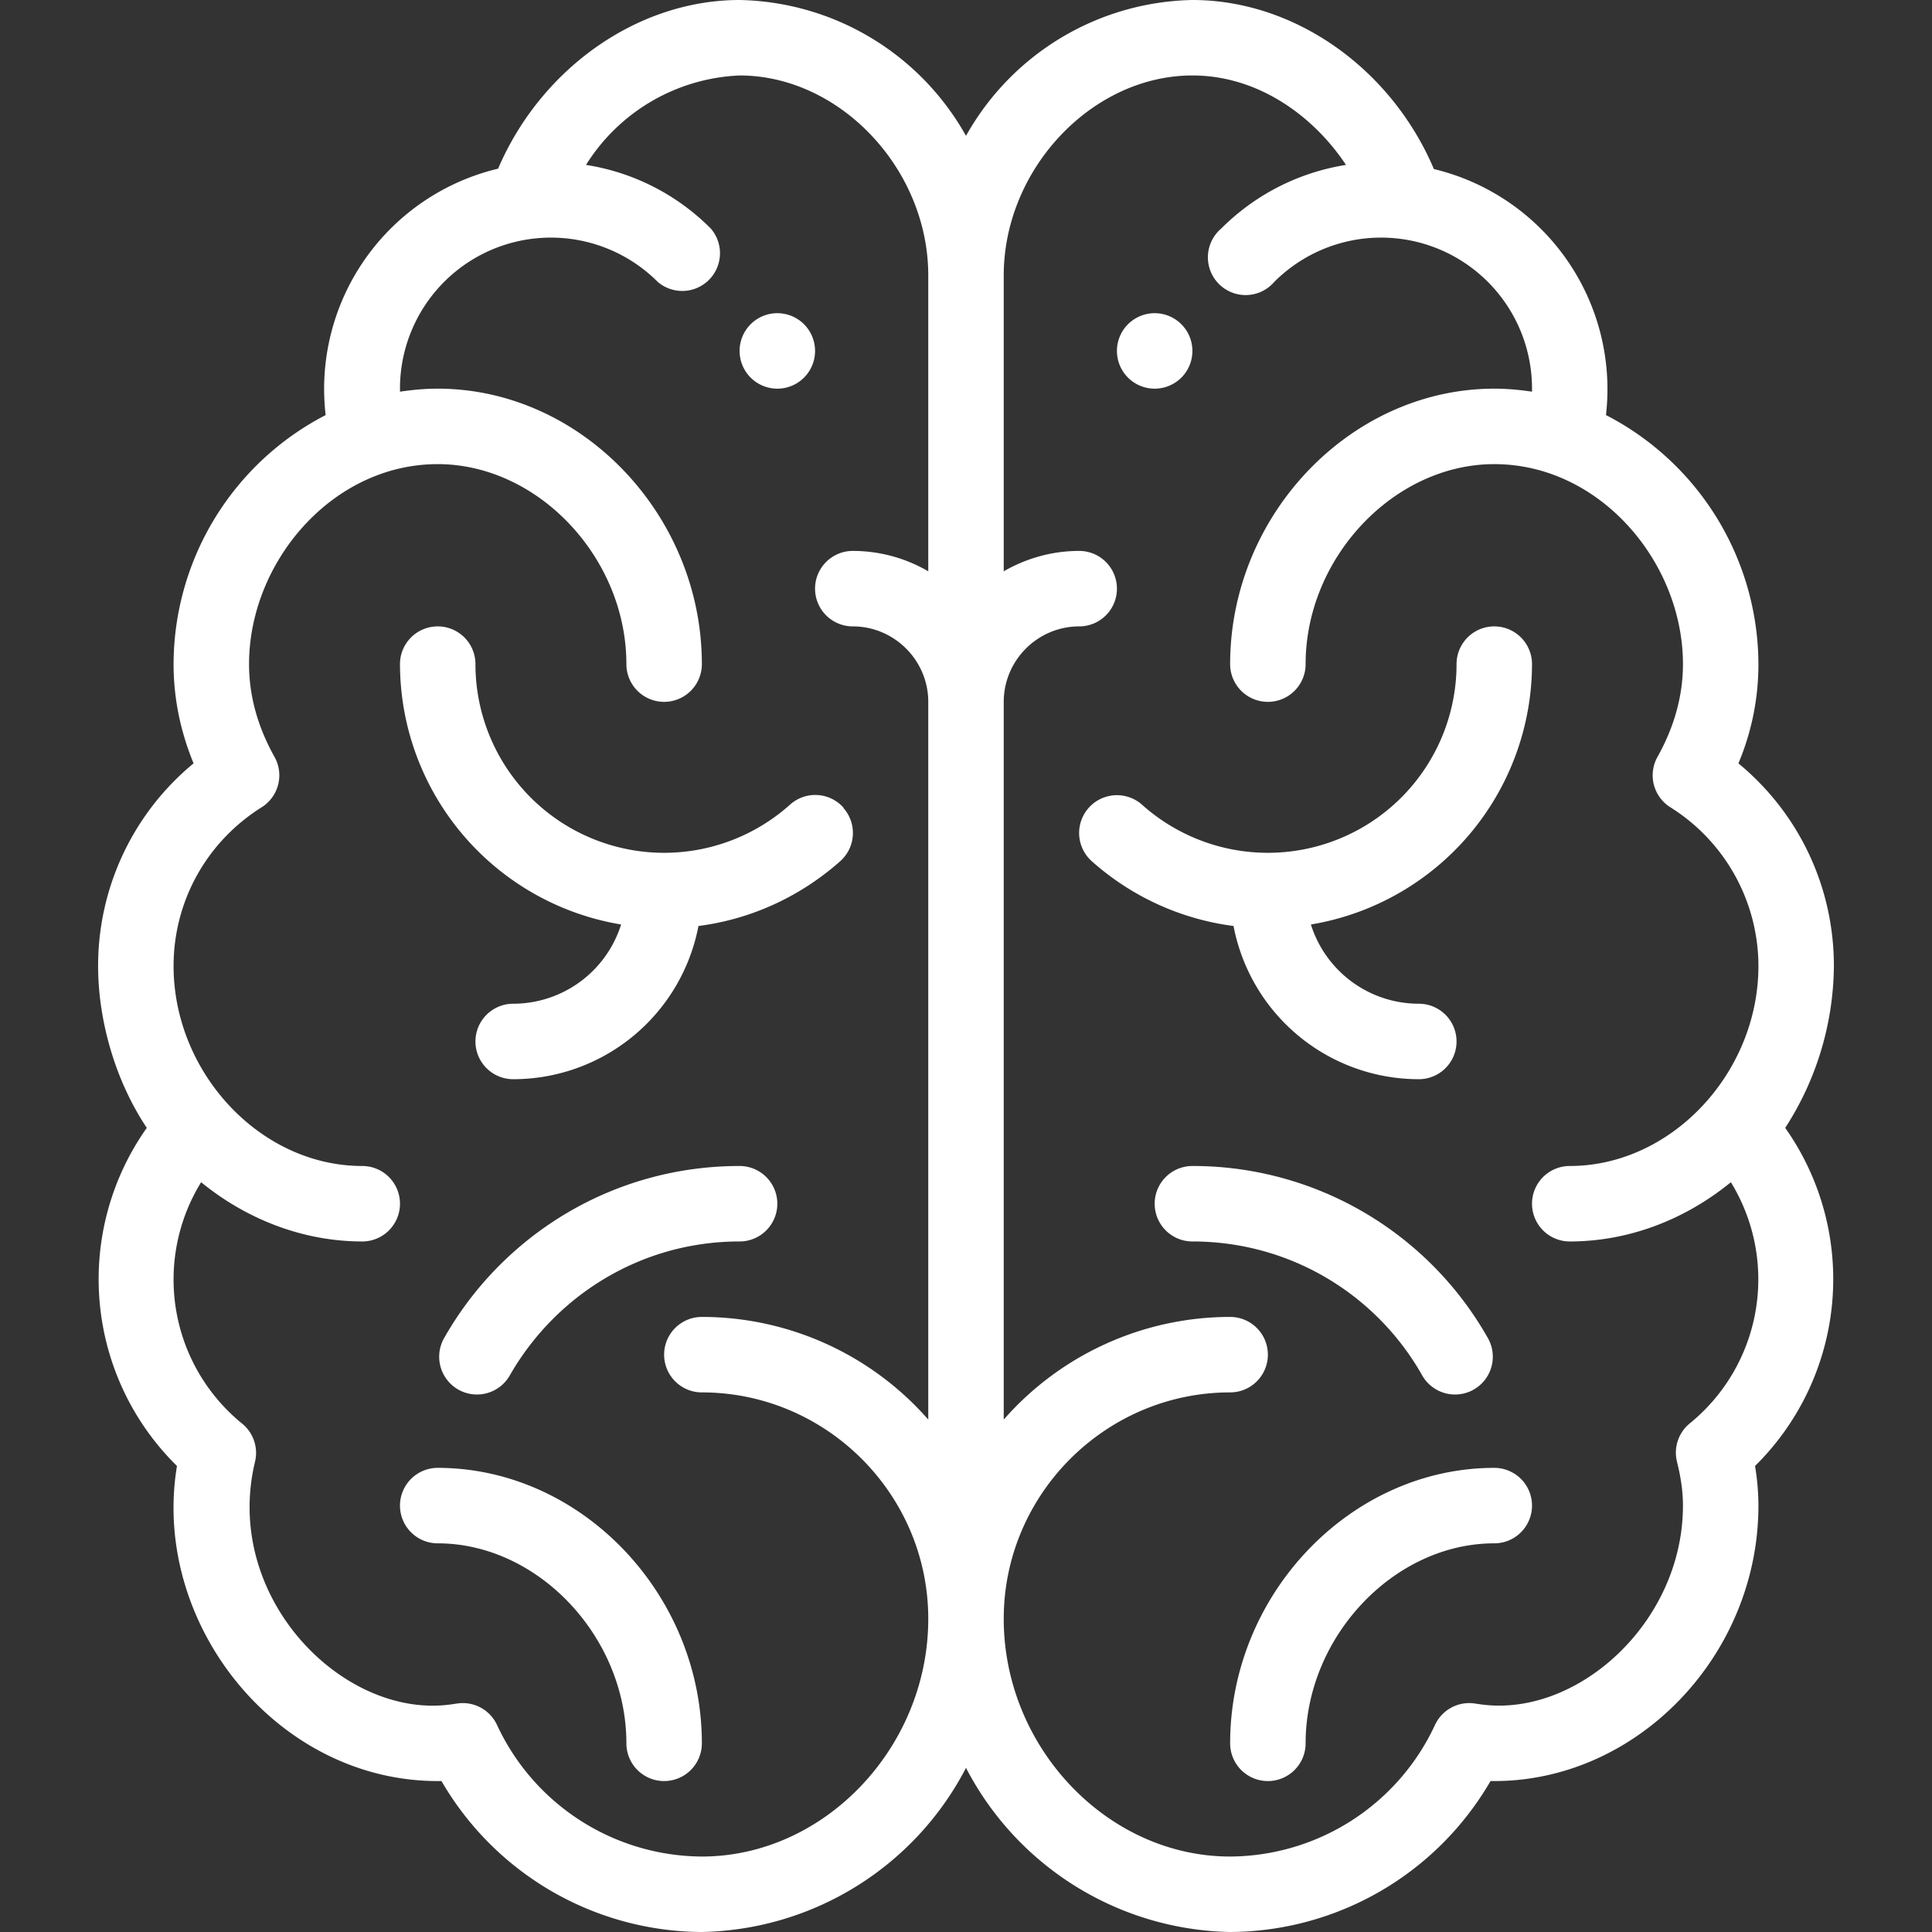
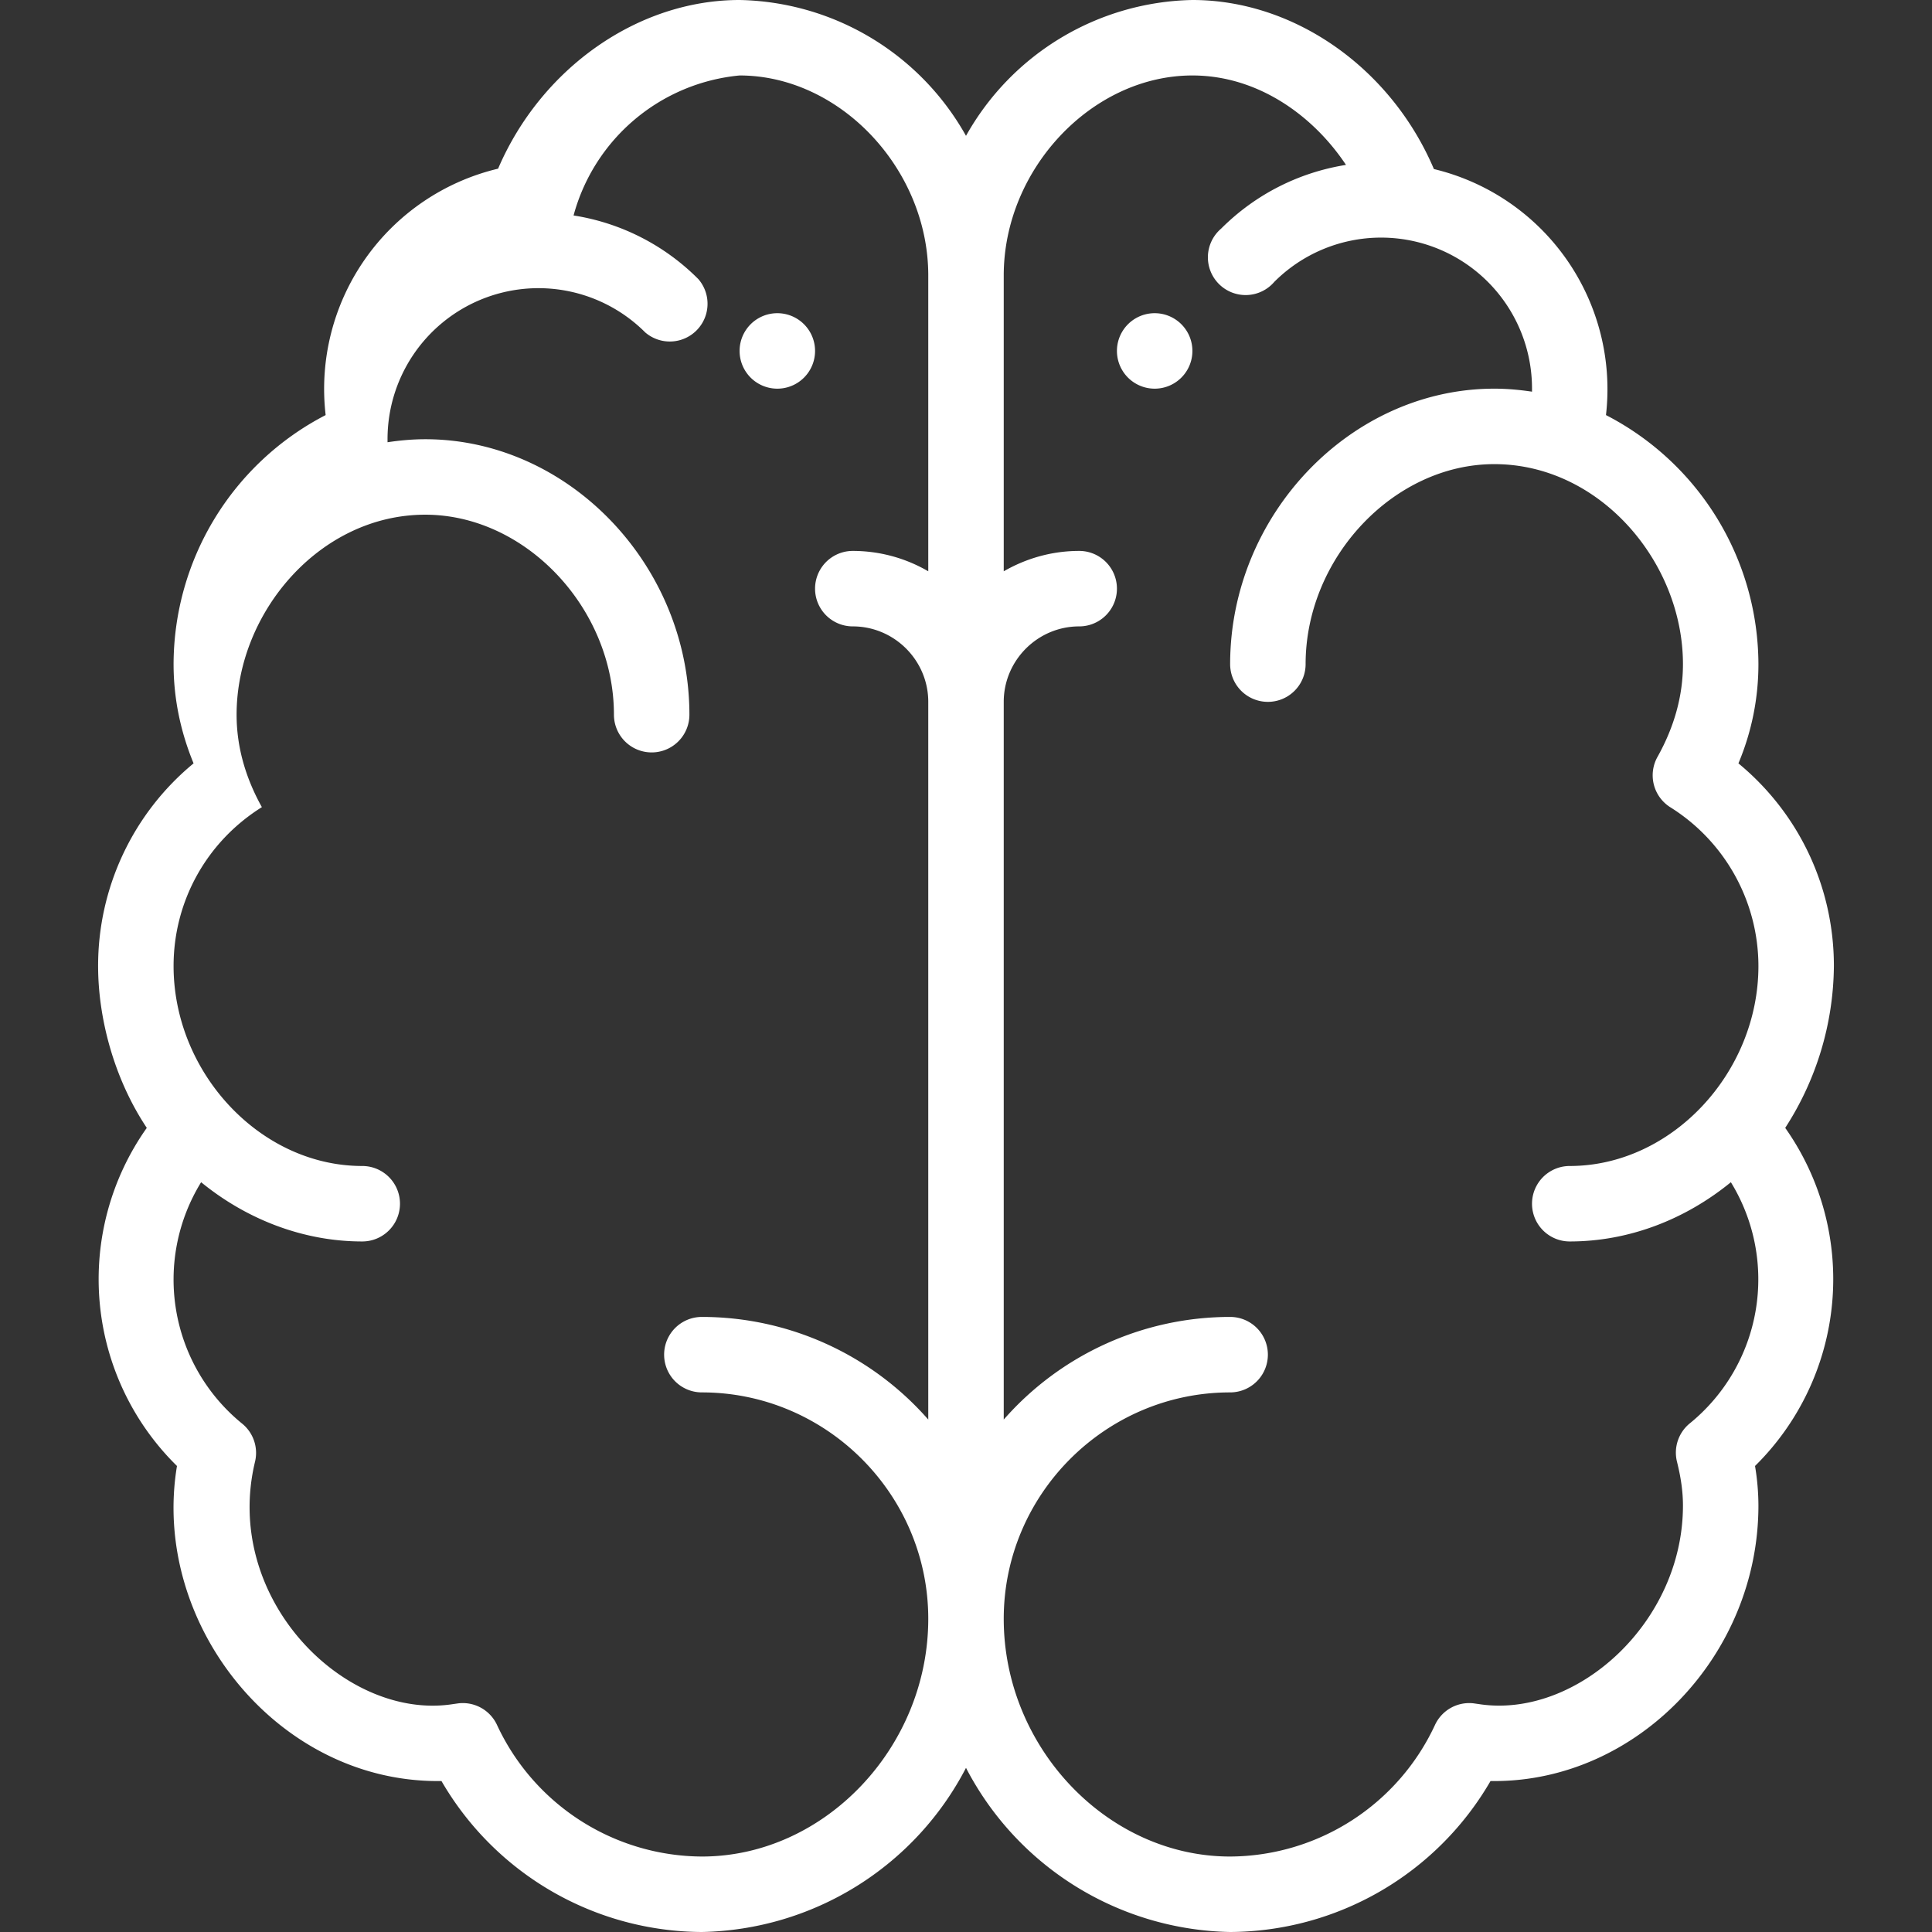
<svg xmlns="http://www.w3.org/2000/svg" viewBox="0 0 512 512">
  <rect x="0" y="0" width="512" height="512" fill="#333333" stroke="none" />
  <g fill="#fff">
    <path d="M306 83a10 10 0 100 20 10 10 0 000-20zM206 83a10 10 0 100 20 10 10 0 000-20z" />
-     <path d="M473.1 298.9A80 80 0 00486 256c0-21-9.3-40.5-25.3-53.7A67.6 67.6 0 00466 176a74.5 74.5 0 00-40.4-66A60 60 0 00380 44.8C368.6 18 343 0 316 0a70.3 70.3 0 00-60 36 70.3 70.3 0 00-60-36c-27 0-52.6 18.1-64 44.7A60 60 0 0086.3 110 74.5 74.5 0 0046 176c0 9 1.8 17.8 5.3 26.3A69.5 69.5 0 0026 256c0 14 4.3 30 12.9 42.9a69.4 69.4 0 008 89.6C40 430 73.1 472 116 472h1a80.2 80.2 0 0069 40 80.6 80.6 0 0070-43.5 80.6 80.6 0 0070 43.5 80.2 80.2 0 0069-40h1c38 0 70-33.4 70-73a64 64 0 00-.9-10.5 69.5 69.5 0 008-89.6zM246 151.4a39.7 39.7 0 00-20-5.4 10 10 0 100 20c11 0 20 9 20 20v190.2a79.8 79.8 0 00-60-27.2 10 10 0 100 20c33 0 60 27 60 60 0 34.1-27.5 63-60 63a60.2 60.2 0 01-54.3-34.9 10 10 0 00-10.2-5.7l-2.1.3c-28.5 3.9-60.5-28.4-51.8-64.4a10 10 0 00-3.4-10 49.2 49.2 0 01-10.9-64c12 9.8 27 15.7 42.7 15.7a10 10 0 100-20c-27.1 0-50-24.8-50-53 0-17.1 8.7-32.9 23.4-42.1a10 10 0 003.3-13.4c-4.4-7.9-6.7-16.1-6.7-24.5 0-27 22-53 50-53 26.6 0 50 24.8 50 53a10 10 0 1020 0c0-39.6-32-73-70-73-3.3 0-6.7.3-10 .8v-.8a40 40 0 0168.3-28.3 10 10 0 0014.1-14.1 59.6 59.6 0 00-33.1-16.9A50.5 50.5 0 01196 20c26.6 0 50 24.8 50 53v78.4zM416 329c15.8 0 30.7-5.9 42.7-15.7a49.2 49.2 0 01-11 64 10 10 0 00-3.3 10c1.1 4.4 1.6 8.1 1.6 11.7 0 31-28 56.1-53.4 52.7l-2.1-.3a10 10 0 00-10.2 5.7A60.2 60.2 0 01326 492c-32.5 0-60-28.9-60-63 0-33 27-60 60-60a10 10 0 000-20 79.8 79.8 0 00-60 27.2V186c0-11 9-20 20-20a10 10 0 000-20c-7.3 0-14.1 2-20 5.4V73c0-28.2 23.4-53 50-53 17.3 0 32 10.6 40.7 23.7-12.5 2-24 7.8-33.1 16.9a10 10 0 1014.1 14.1A40 40 0 01406 103v.8c-3.3-.5-6.7-.8-10-.8-38 0-70 33.4-70 73a10 10 0 0020 0c0-28.2 23.4-53 50-53 28 0 50 26 50 53 0 8.4-2.3 16.6-6.7 24.5a10 10 0 003.3 13.4A49.7 49.7 0 01466 256c0 28.3-23 53-50 53a10 10 0 000 20z" />
-     <path d="M223.5 214a10 10 0 00-14.2-.7A50 50 0 01126 176a10 10 0 10-20 0 70.1 70.1 0 0058.6 69 30 30 0 01-28.6 21 10 10 0 100 20 50 50 0 0049.1-40.6c14-1.8 27-7.8 37.6-17.2a10 10 0 00.8-14.1zM116 389a10 10 0 100 20c26.6 0 50 24.8 50 53a10 10 0 1020 0c0-39.6-32-73-70-73zM196 309c-33.9 0-63 18.6-78.3 45.6a10 10 0 0017.4 9.9c12-21 34.6-35.5 60.9-35.5a10 10 0 100-20zM376 266a30 30 0 01-28.6-21 70.1 70.1 0 0058.6-69 10 10 0 00-20 0 50 50 0 01-83.3 37.3 10 10 0 10-13.4 14.9 69.9 69.9 0 0037.6 17.2A50 50 0 00376 286a10 10 0 000-20zM396 389c-38 0-70 33.4-70 73a10 10 0 0020 0c0-28.2 23.4-53 50-53a10 10 0 000-20zM394.3 354.6A89.8 89.8 0 00316 309a10 10 0 000 20c26.3 0 49 14.4 60.9 35.5a10 10 0 0017.4-9.9z" />
+     <path d="M473.1 298.9A80 80 0 00486 256c0-21-9.3-40.5-25.3-53.7A67.6 67.6 0 00466 176a74.5 74.5 0 00-40.4-66A60 60 0 00380 44.8C368.6 18 343 0 316 0a70.3 70.3 0 00-60 36 70.3 70.3 0 00-60-36c-27 0-52.6 18.1-64 44.7A60 60 0 0086.3 110 74.5 74.5 0 0046 176c0 9 1.8 17.8 5.3 26.3A69.5 69.5 0 0026 256c0 14 4.3 30 12.9 42.9a69.4 69.4 0 008 89.6C40 430 73.1 472 116 472h1a80.2 80.2 0 0069 40 80.6 80.6 0 0070-43.5 80.6 80.6 0 0070 43.5 80.2 80.2 0 0069-40h1c38 0 70-33.4 70-73a64 64 0 00-.9-10.5 69.5 69.5 0 008-89.6zM246 151.4a39.7 39.7 0 00-20-5.4 10 10 0 100 20c11 0 20 9 20 20v190.2a79.8 79.8 0 00-60-27.2 10 10 0 100 20c33 0 60 27 60 60 0 34.1-27.5 63-60 63a60.2 60.2 0 01-54.3-34.9 10 10 0 00-10.2-5.7l-2.1.3c-28.5 3.9-60.5-28.4-51.8-64.4a10 10 0 00-3.4-10 49.2 49.2 0 01-10.9-64c12 9.8 27 15.7 42.7 15.7a10 10 0 100-20c-27.1 0-50-24.8-50-53 0-17.1 8.7-32.9 23.4-42.1c-4.4-7.9-6.7-16.1-6.7-24.5 0-27 22-53 50-53 26.6 0 50 24.8 50 53a10 10 0 1020 0c0-39.6-32-73-70-73-3.3 0-6.7.3-10 .8v-.8a40 40 0 0168.3-28.3 10 10 0 0014.1-14.1 59.6 59.6 0 00-33.1-16.9A50.5 50.5 0 01196 20c26.6 0 50 24.8 50 53v78.4zM416 329c15.8 0 30.7-5.9 42.7-15.7a49.2 49.2 0 01-11 64 10 10 0 00-3.3 10c1.1 4.4 1.6 8.1 1.6 11.7 0 31-28 56.1-53.4 52.7l-2.1-.3a10 10 0 00-10.2 5.7A60.2 60.2 0 01326 492c-32.5 0-60-28.9-60-63 0-33 27-60 60-60a10 10 0 000-20 79.8 79.8 0 00-60 27.2V186c0-11 9-20 20-20a10 10 0 000-20c-7.3 0-14.1 2-20 5.4V73c0-28.2 23.4-53 50-53 17.3 0 32 10.6 40.7 23.7-12.5 2-24 7.8-33.1 16.9a10 10 0 1014.1 14.1A40 40 0 01406 103v.8c-3.3-.5-6.7-.8-10-.8-38 0-70 33.4-70 73a10 10 0 0020 0c0-28.2 23.4-53 50-53 28 0 50 26 50 53 0 8.4-2.3 16.6-6.7 24.5a10 10 0 003.3 13.4A49.7 49.7 0 01466 256c0 28.3-23 53-50 53a10 10 0 000 20z" />
  </g>
</svg>